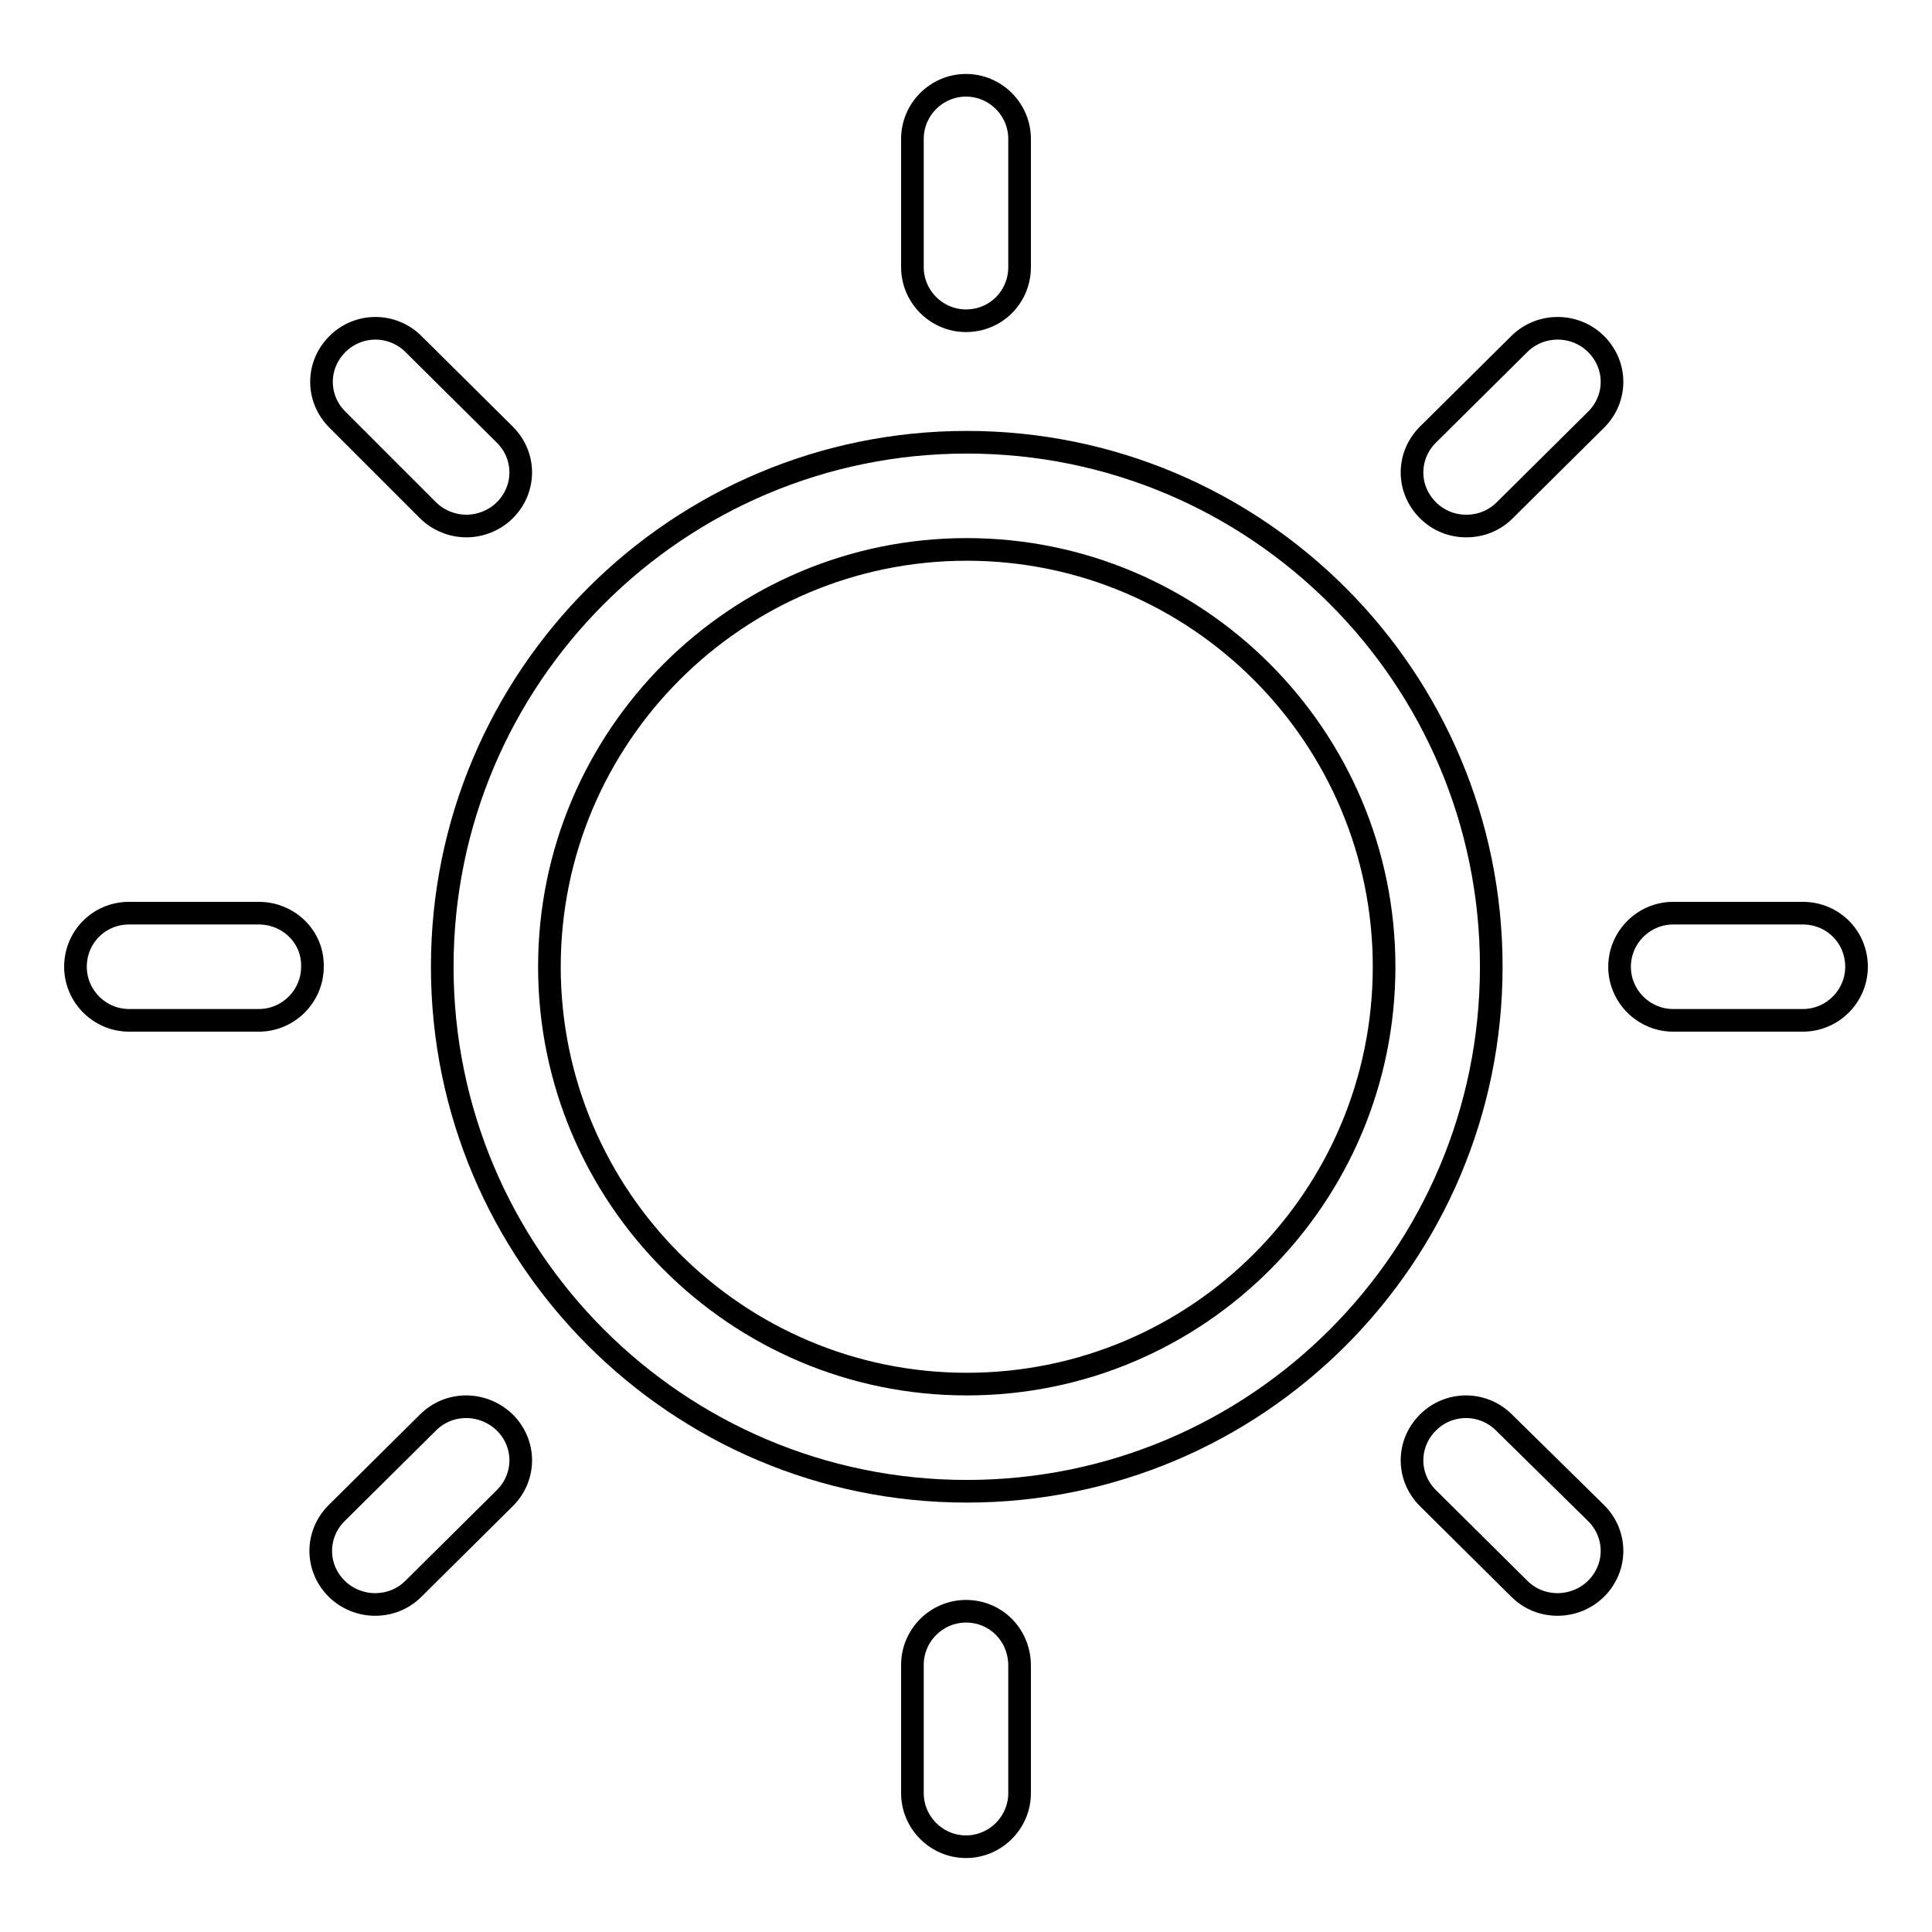
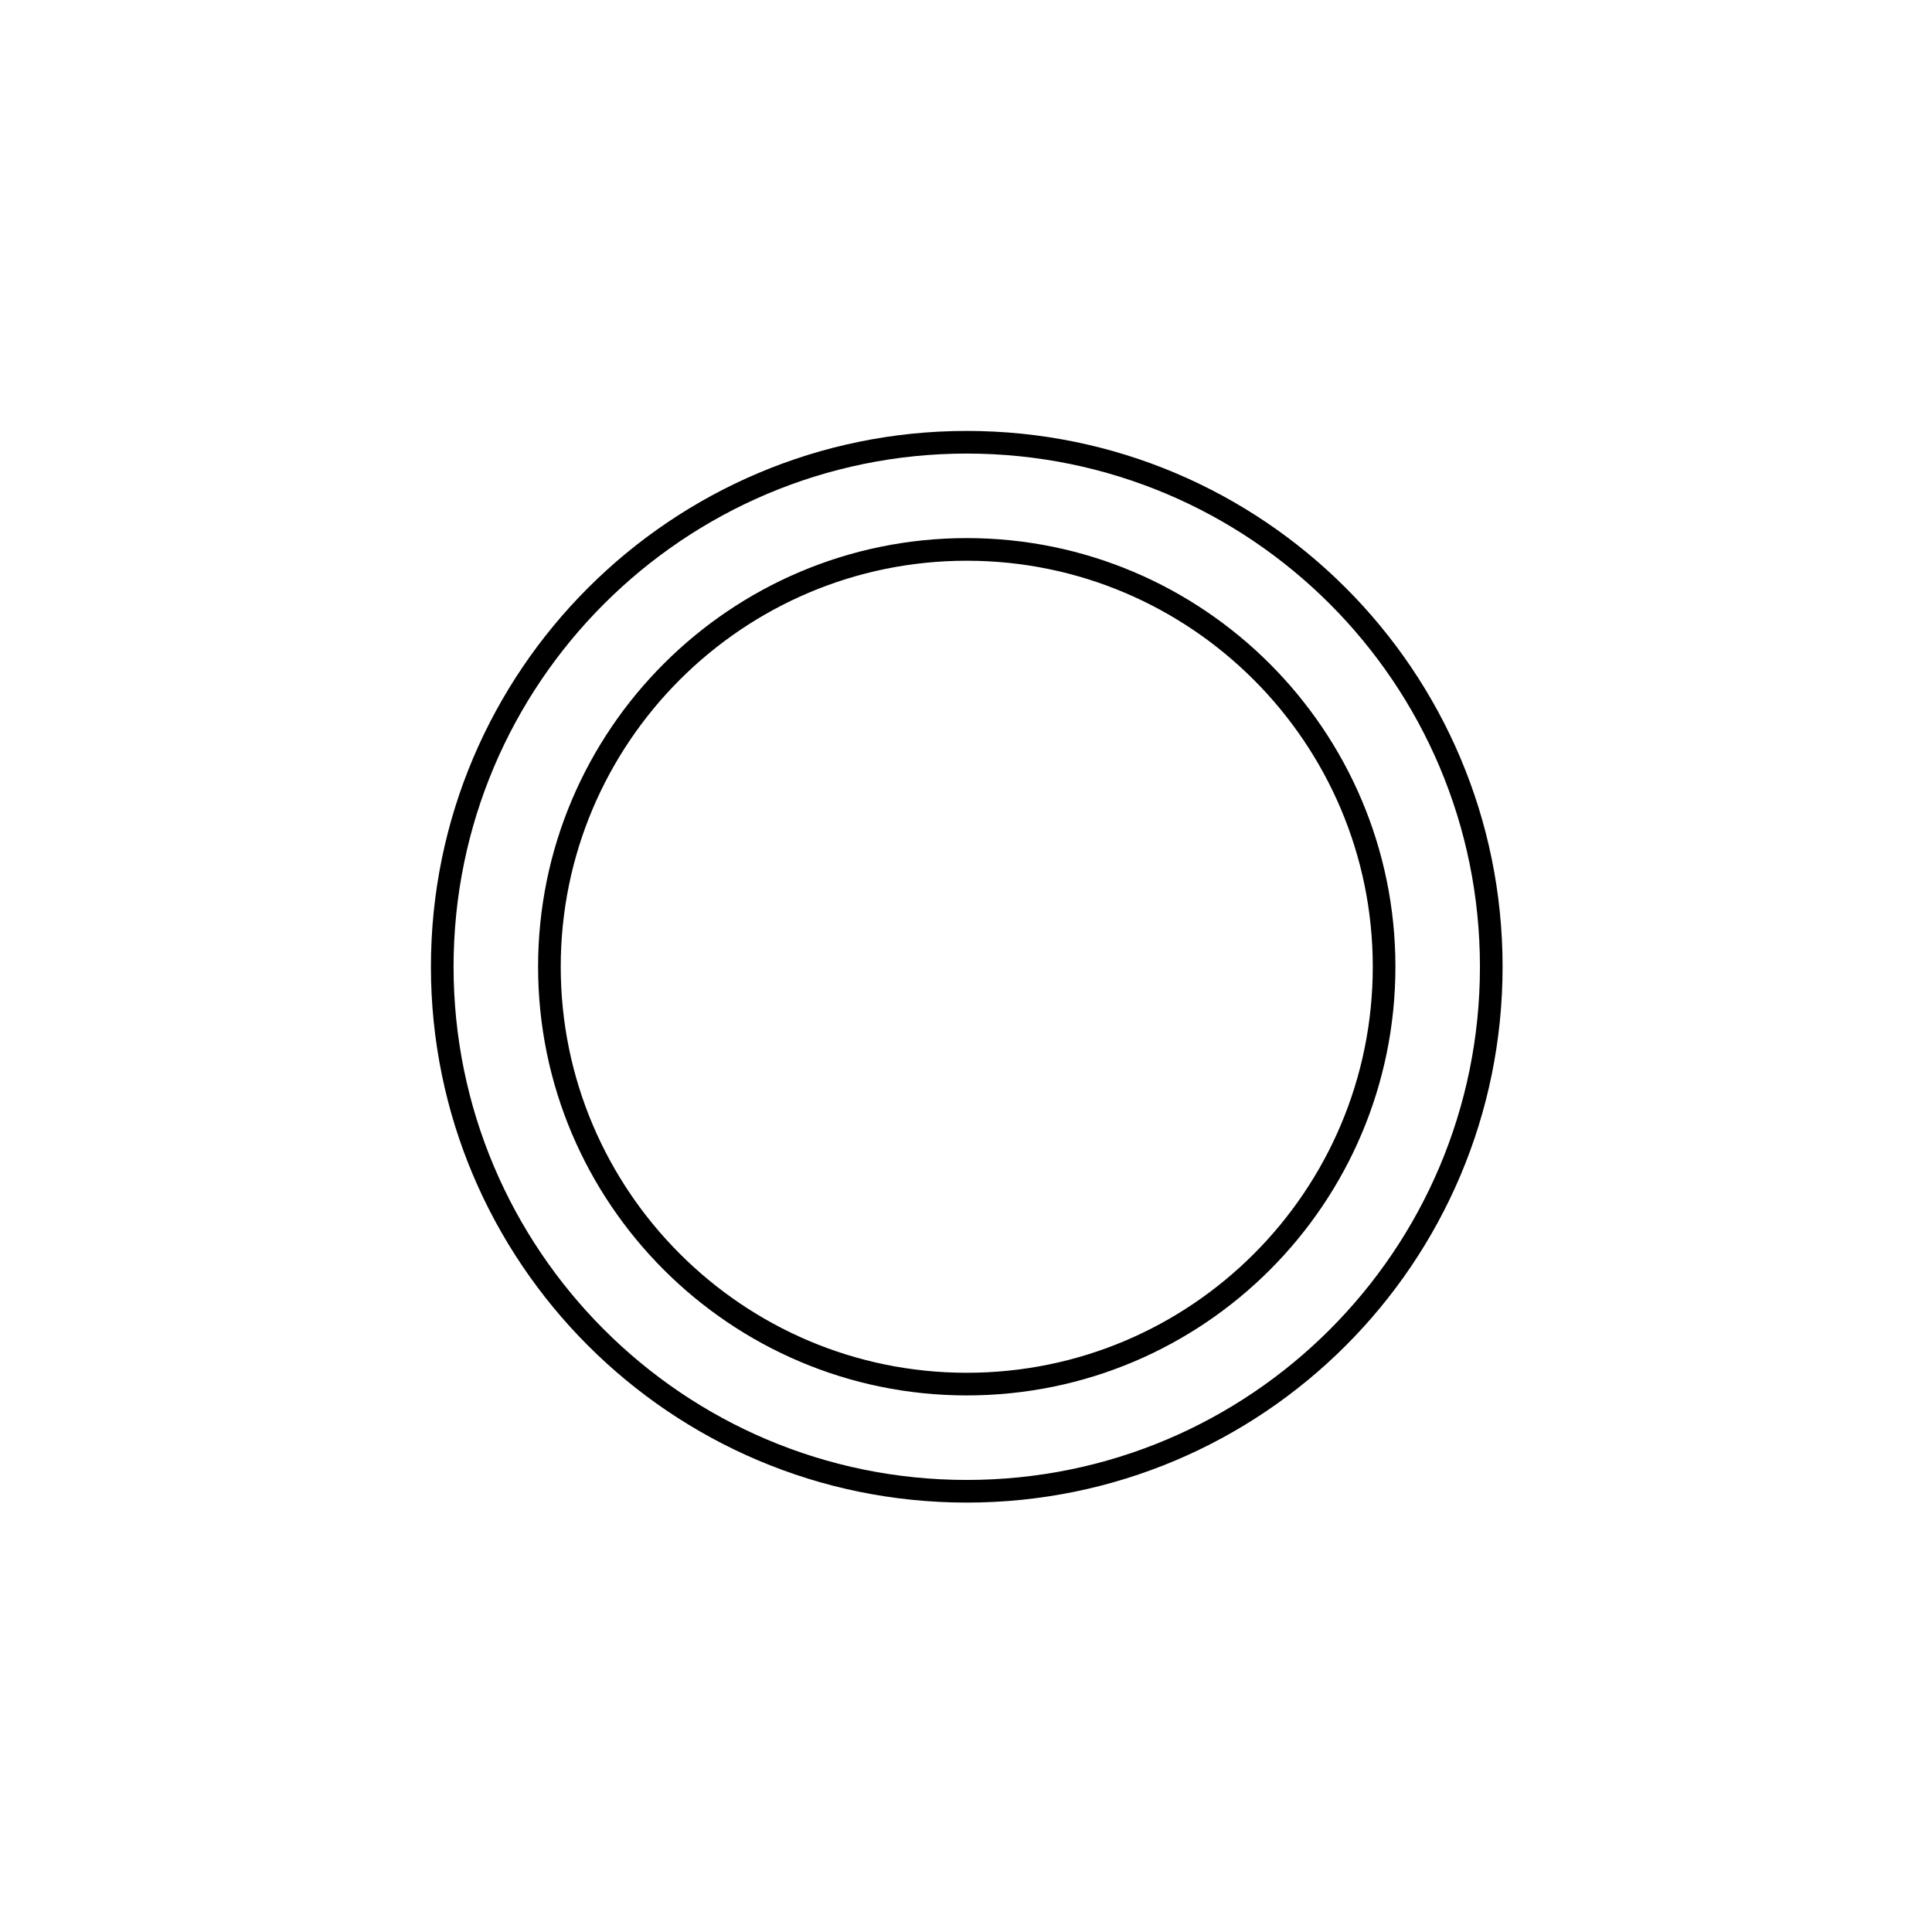
<svg xmlns="http://www.w3.org/2000/svg" version="1.1" x="0px" y="0px" viewBox="0 0 256 256" enable-background="new 0 0 256 256" xml:space="preserve">
  <g>
    <g>
-       <path stroke-width="3" fill-opacity="0" stroke="#000000" d="M128,42.5c4,0,7.1-3.2,7.1-7.1v-17c0-3.9-3.2-7.1-7.1-7.1c-3.9,0-7.1,3.2-7.1,7.1v17C120.9,39.3,124.1,42.5,128,42.5z M128,213.5c-3.9,0-7.1,3.2-7.1,7.1v17c0,3.9,3.2,7.1,7.1,7.1c3.9,0,7.1-3.2,7.1-7.1v-16.9C135.1,216.7,132,213.5,128,213.5z M238.9,121h-17.2c-3.9,0-7.1,3.2-7.1,7.1c0,3.9,3.2,7.1,7.1,7.1h17.2c3.9,0,7.1-3.2,7.1-7.1C246,124.1,242.8,121,238.9,121z M34.3,121H17.1c-4,0-7.1,3.2-7.1,7.1c0,3.9,3.2,7.1,7.1,7.1h17.2c3.9,0,7.1-3.2,7.1-7.1C41.5,124.1,38.2,121,34.3,121z M201.3,45.6l-12.1,12c-2.8,2.8-2.8,7.2,0,10c1.4,1.4,3.2,2.1,5.1,2.1c1.9,0,3.7-0.7,5.1-2.1l12.1-12c2.8-2.8,2.8-7.2,0-10C208.7,42.8,204.1,42.8,201.3,45.6z M56.7,188.5l-12.1,12c-2.8,2.8-2.8,7.2,0,10c1.4,1.4,3.3,2.1,5.1,2.1c1.9,0,3.7-0.7,5.1-2.1l12.1-12c2.8-2.8,2.8-7.2,0-10C64,185.7,59.5,185.7,56.7,188.5z M199.3,188.5c-2.8-2.8-7.3-2.8-10.1,0c-2.8,2.8-2.8,7.2,0,10l12.1,12c1.4,1.4,3.2,2.1,5.1,2.1c1.8,0,3.7-0.7,5.1-2.1c2.8-2.8,2.8-7.2,0-10L199.3,188.5z M56.7,67.6c1.4,1.4,3.3,2.1,5.1,2.1c1.8,0,3.7-0.7,5.1-2.1c2.8-2.8,2.8-7.2,0-10l-12.1-12c-2.8-2.8-7.3-2.8-10.1,0c-2.8,2.8-2.8,7.2,0,10L56.7,67.6z" />
-       <path stroke-width="3" fill-opacity="0" stroke="#000000" d="M128.1,58.6c-38.3,0-69.5,31.1-69.5,69.5c0,38.3,31.1,69.5,69.5,69.5c38.4,0,69.5-31.1,69.5-69.5C197.6,89.7,166.5,58.6,128.1,58.6z M128.1,183.4c-30.5,0-55.3-24.8-55.3-55.3s24.8-55.3,55.3-55.3s55.3,24.8,55.3,55.3S158.7,183.4,128.1,183.4z" />
+       <path stroke-width="3" fill-opacity="0" stroke="#000000" d="M128.1,58.6c-38.3,0-69.5,31.1-69.5,69.5c0,38.3,31.1,69.5,69.5,69.5c38.4,0,69.5-31.1,69.5-69.5C197.6,89.7,166.5,58.6,128.1,58.6M128.1,183.4c-30.5,0-55.3-24.8-55.3-55.3s24.8-55.3,55.3-55.3s55.3,24.8,55.3,55.3S158.7,183.4,128.1,183.4z" />
    </g>
  </g>
</svg>